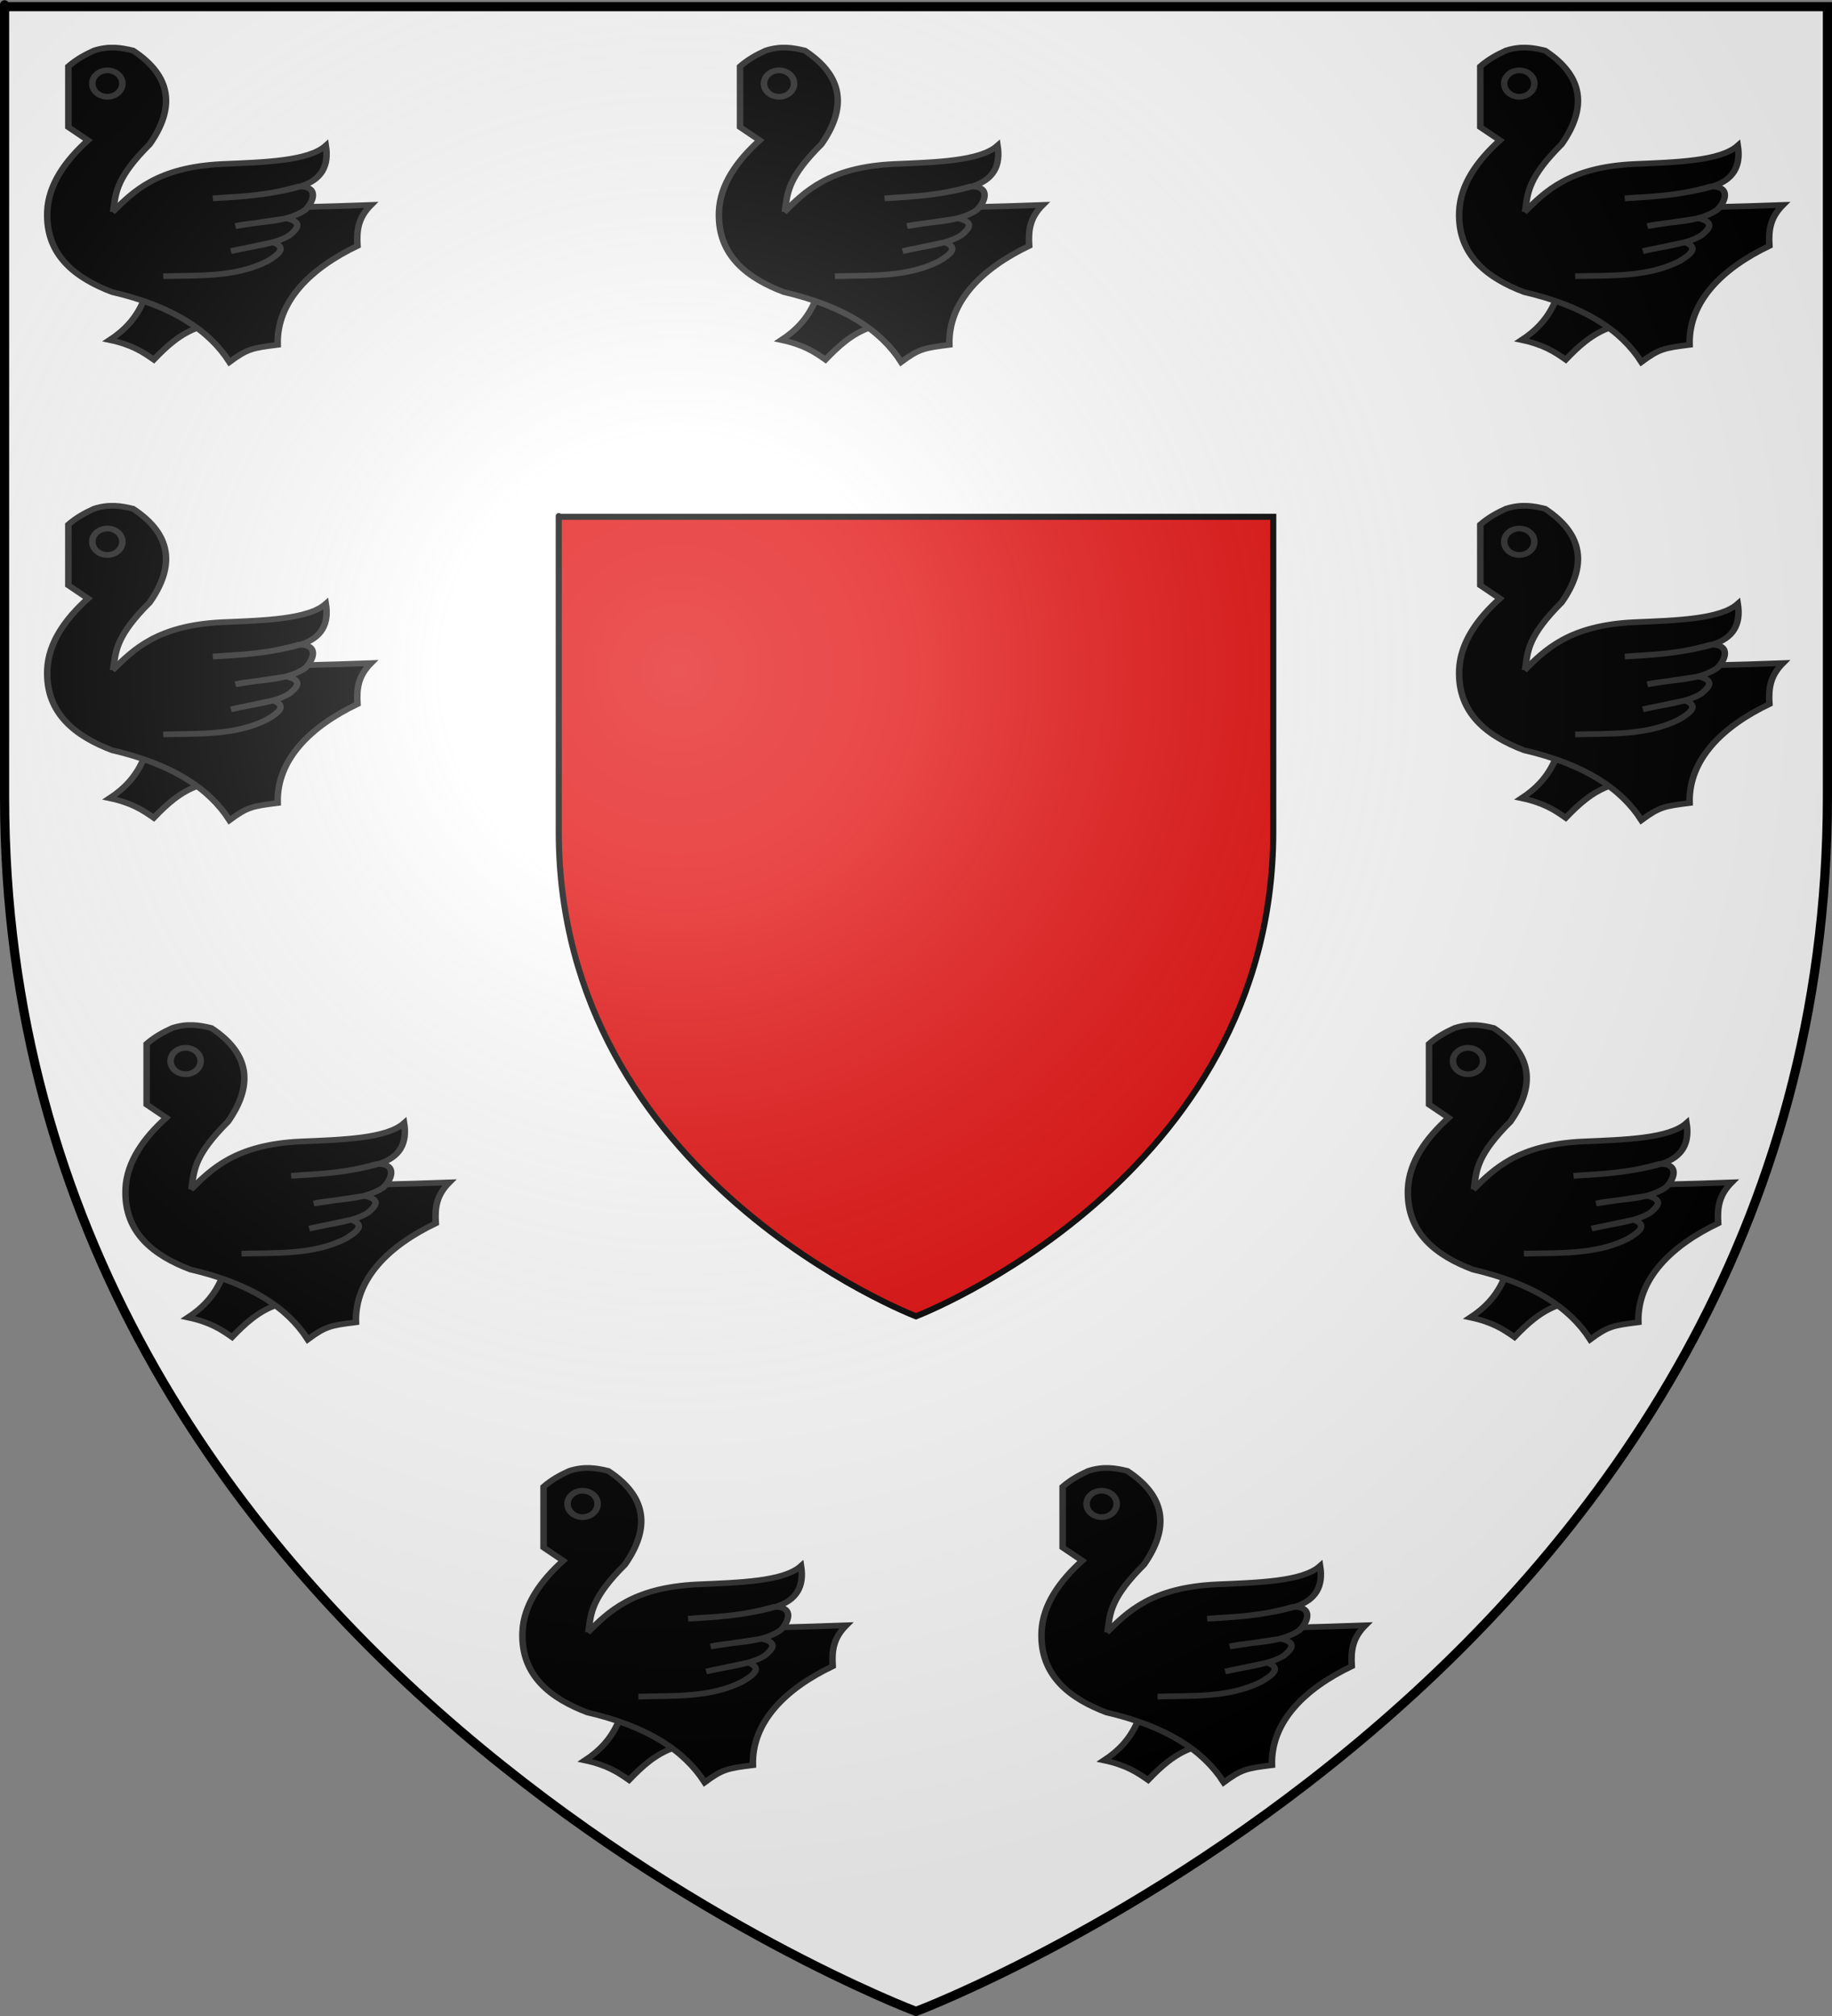
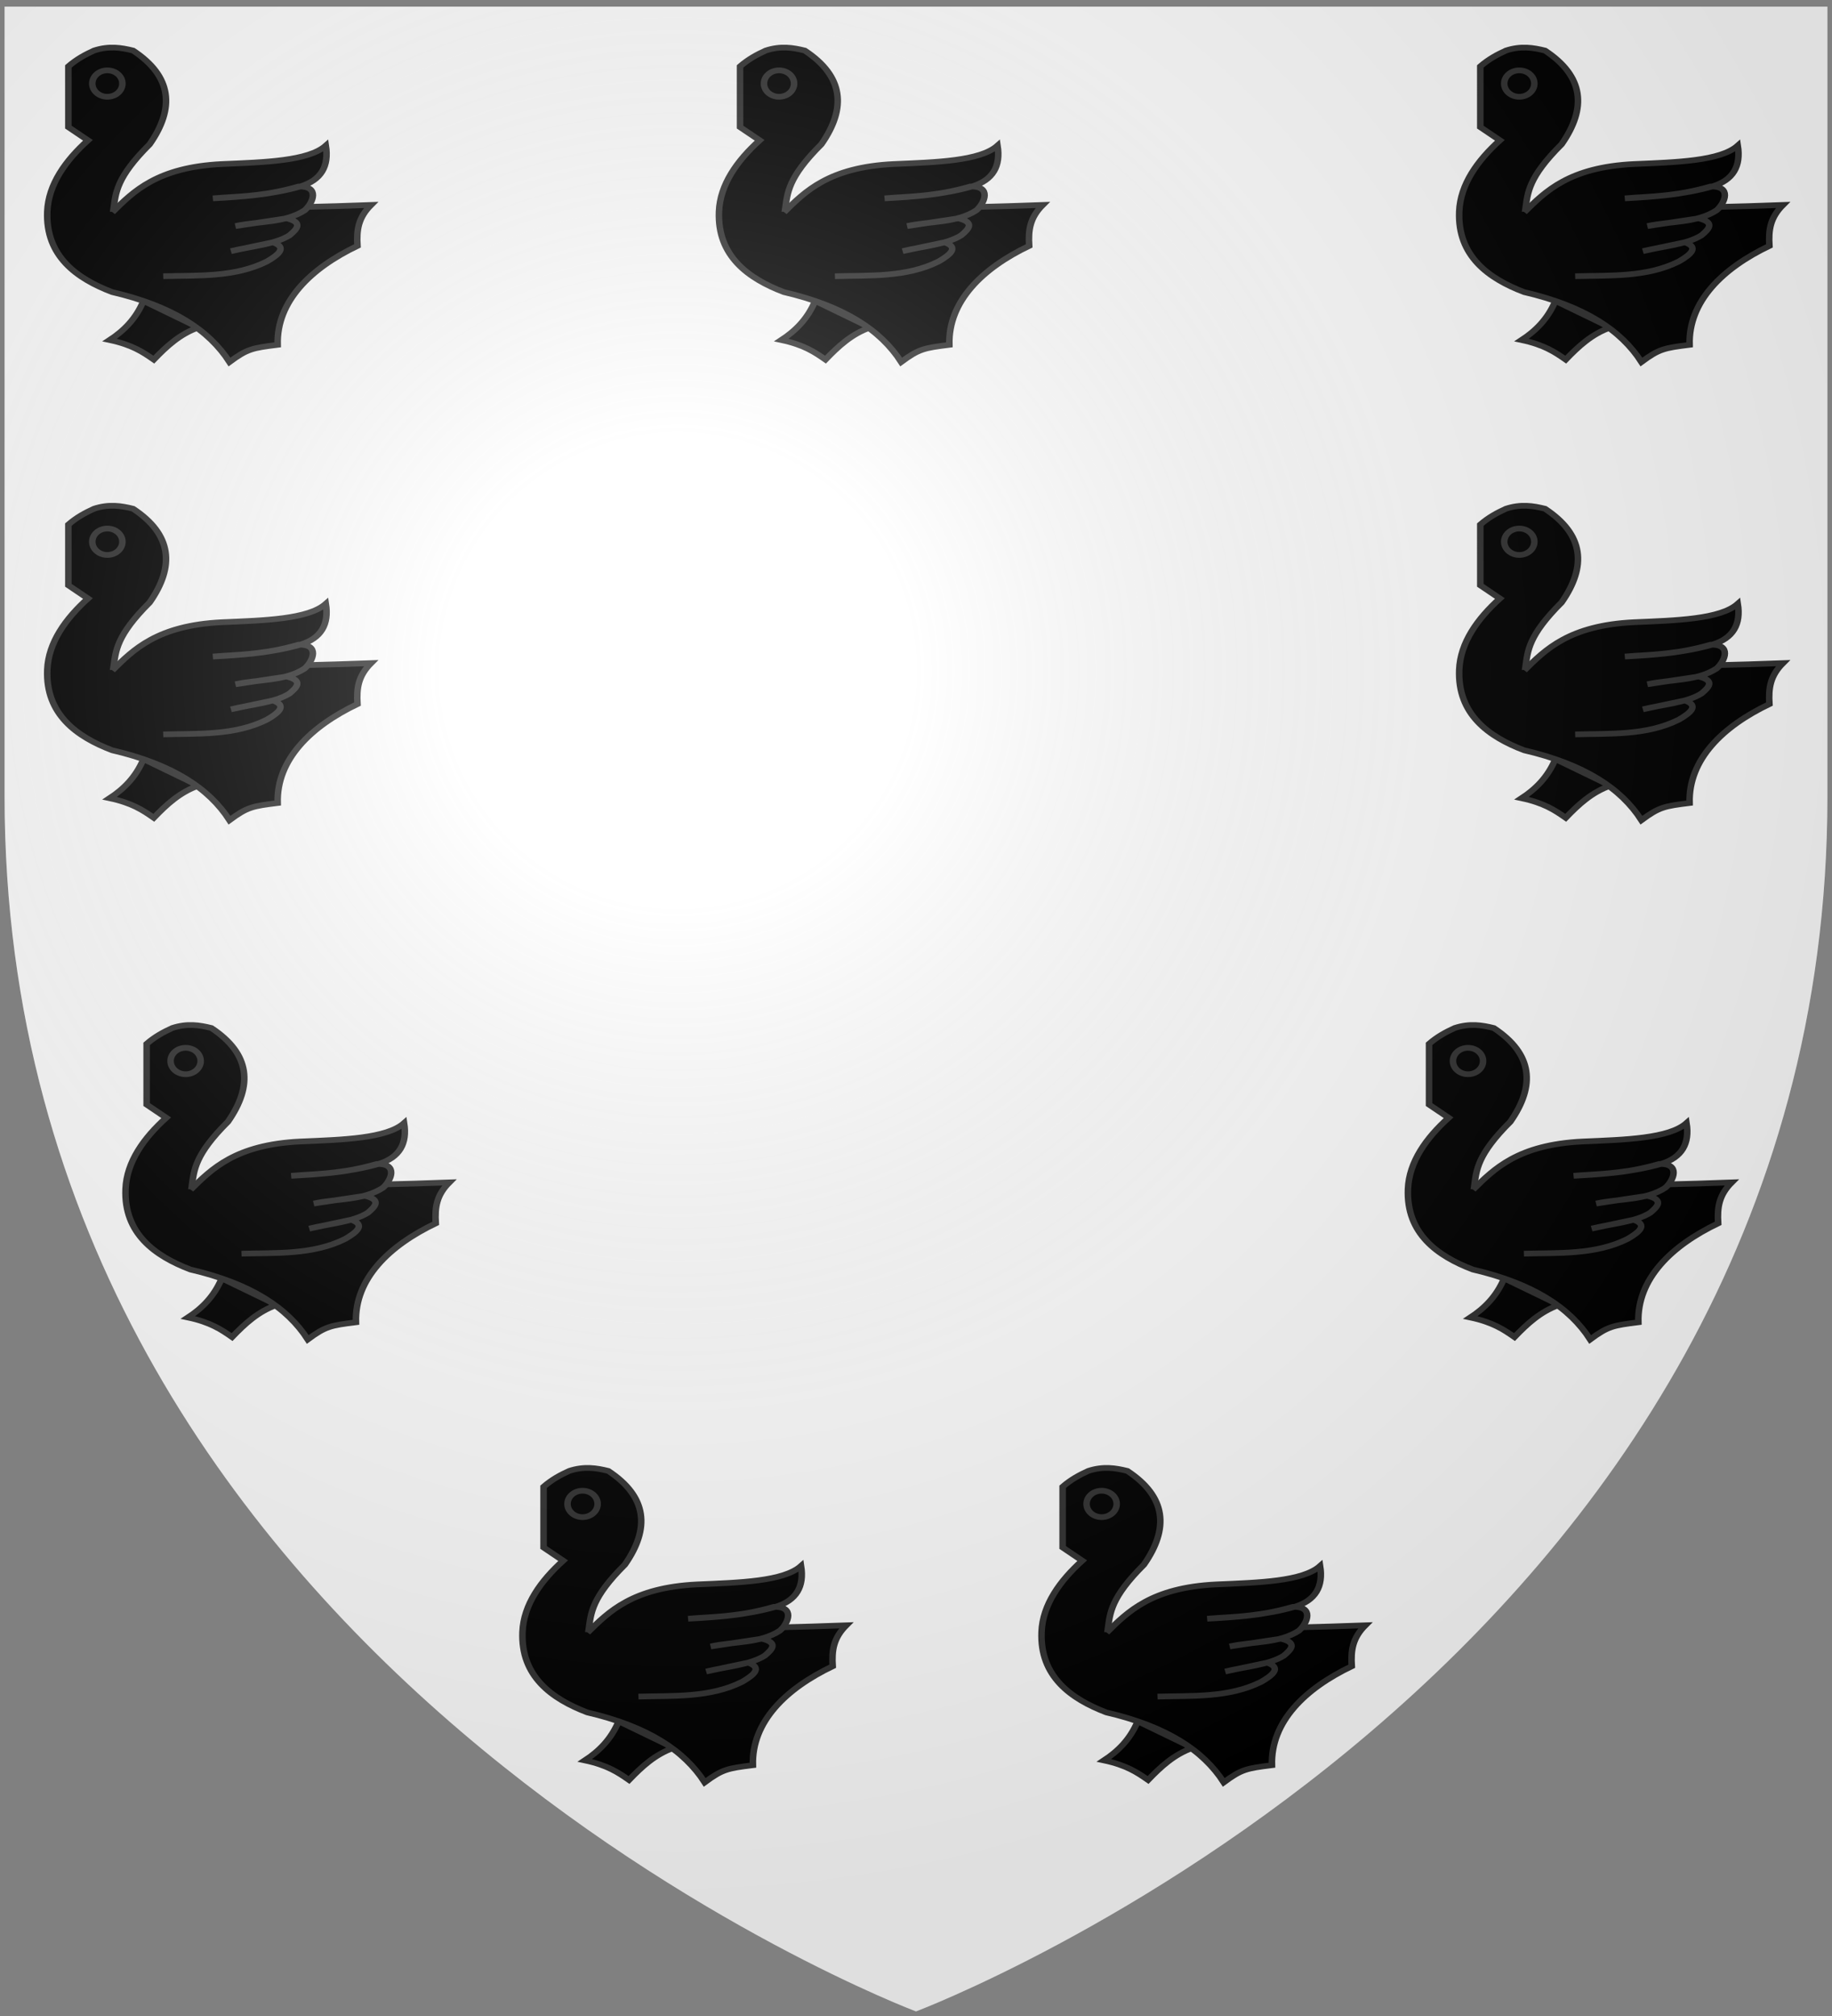
<svg xmlns="http://www.w3.org/2000/svg" xmlns:xlink="http://www.w3.org/1999/xlink" id="svg2" version="1.0" width="600" height="660">
  <rect width="100%" height="100%" fill="#808080" stroke="none" />
  <desc id="desc4">Flag of Canton of Valais (Wallis)</desc>
  <defs id="defs6">
    <linearGradient id="linearGradient2893">
      <stop id="stop2895" offset="0" style="stop-color:white;stop-opacity:0.314;" />
      <stop style="stop-color:white;stop-opacity:0.251;" offset="0.19" id="stop2897" />
      <stop id="stop2901" offset="0.6" style="stop-color:#6b6b6b;stop-opacity:0.125;" />
      <stop id="stop2899" offset="1" style="stop-color:black;stop-opacity:0.125;" />
    </linearGradient>
    <radialGradient r="300" fy="226.331" fx="221.445" cy="226.331" cx="221.445" gradientTransform="matrix(1.353,0,0,1.349,-77.629,-85.747)" gradientUnits="userSpaceOnUse" id="radialGradient3163" xlink:href="#linearGradient2893" />
  </defs>
  <g style="display:inline" id="layer3">
    <path d="m 300,658.5 c 0,0 298.5,-112.32 298.5,-397.772 0,-285.452 0,-258.552 0,-258.552 H 1.5 V 260.728 C 1.5,546.18 300,658.5 300,658.5 Z" style="fill:#ffffff;fill-opacity:1;fill-rule:evenodd;stroke:none;stroke-width:1px;stroke-linecap:butt;stroke-linejoin:miter;stroke-opacity:1" id="path2855" />
    <g style="fill:#000000;fill-opacity:1;stroke:#313131;stroke-width:3.156;stroke-miterlimit:4;stroke-dasharray:none;stroke-opacity:1" transform="matrix(0.677,0,0,0.593,12.375,163.416)" id="g3538">
      <g transform="matrix(1.053,0,0,1.053,202.733,-149.892)" style="display:inline;fill:#000000;fill-opacity:1;stroke:#313131;stroke-width:2.997;stroke-miterlimit:4;stroke-dasharray:none;stroke-opacity:1" id="g5507">
-         <path d="m -143.977,278.607 c -3.568,9.659 -9.168,15.761 -15.529,20.53 10.376,2.517 15.384,6.375 20.267,10.265 5.834,-6.877 11.933,-13.423 20.53,-16.846 l 0.263,-13.687 z" style="fill:#000000;fill-opacity:1;fill-rule:evenodd;stroke:#313131;stroke-width:2.997;stroke-linecap:butt;stroke-linejoin:miter;stroke-miterlimit:4;stroke-dasharray:none;stroke-opacity:1" id="path4610" />
+         <path d="m -143.977,278.607 c -3.568,9.659 -9.168,15.761 -15.529,20.53 10.376,2.517 15.384,6.375 20.267,10.265 5.834,-6.877 11.933,-13.423 20.53,-16.846 z" style="fill:#000000;fill-opacity:1;fill-rule:evenodd;stroke:#313131;stroke-width:2.997;stroke-linecap:butt;stroke-linejoin:miter;stroke-miterlimit:4;stroke-dasharray:none;stroke-opacity:1" id="path4610" />
        <path d="m -178.483,155.681 c 3.92,-3.882 7.84,-6.245 11.761,-8.302 6.859,-2.59 12.513,-1.567 17.987,0 17.877,13.496 19.239,30.089 7.61,49.117 -15.363,17.442 -15.557,25.404 -16.603,33.898 37.337,0.007 75.491,-0.259 118.297,-2.075 -5.843,6.648 -6.691,13.027 -6.226,21.446 -21.5,11.734 -37.239,29.115 -36.665,51.885 -11.647,1.671 -13.968,2.125 -22.137,8.993 -9.307,-16.562 -26.218,-29.321 -53.96,-36.665 -16.147,-7.057 -30.589,-18.776 -29.747,-42.2 0.514,-14.312 8.492,-26.885 18.678,-37.357 l -8.993,-6.918 z" style="fill:#000000;fill-opacity:1;fill-rule:evenodd;stroke:#313131;stroke-width:2.997;stroke-linecap:butt;stroke-linejoin:miter;stroke-miterlimit:4;stroke-dasharray:none;stroke-opacity:1" id="path1946" />
        <path d="m -155.654,164.674 c 0.003,3.823 -3.095,6.924 -6.918,6.924 -3.823,0 -6.921,-3.101 -6.918,-6.924 -0.003,-3.823 3.095,-6.924 6.918,-6.924 3.823,0 6.921,3.101 6.918,6.924 z" transform="translate(2)" style="display:inline;overflow:visible;visibility:visible;fill:#000000;fill-opacity:1;fill-rule:nonzero;stroke:#313131;stroke-width:2.997;stroke-linecap:butt;stroke-linejoin:miter;stroke-miterlimit:4;stroke-dasharray:none;stroke-dashoffset:0;stroke-opacity:1;marker:none;marker-start:none;marker-mid:none;marker-end:none" id="path1948" />
        <path d="m -158.235,232.123 c 9.673,-10.943 20.641,-23.616 50.315,-25.249 19.601,-0.95 39.726,-1.575 47.734,-9.685 1.498,10.704 -2.031,18.11 -11.761,21.446 -13.156,4.259 -26.622,5.424 -40.124,6.226 12.183,-1.183 22.672,-0.793 39.432,-6.226 9.748,-0.277 6.688,8.464 2.767,12.452 -9.06,6.792 -21.179,5.629 -31.823,8.302 l 23.521,-4.053 c 7.66,2.115 4.784,5.569 1.35,8.862 -6.654,4.843 -17.705,5.756 -26.946,8.335 l 19.239,-4.643 c 6.894,2.705 2.421,6.623 -2.669,10.012 -14.835,8.523 -31.991,7.248 -47.7,7.775" style="fill:#000000;fill-opacity:1;fill-rule:evenodd;stroke:#313131;stroke-width:2.997;stroke-linecap:butt;stroke-linejoin:miter;stroke-miterlimit:4;stroke-dasharray:none;stroke-opacity:1" id="path3722" />
      </g>
    </g>
    <use style="fill:#000000;stroke:#313131;stroke-width:2;stroke-miterlimit:4;stroke-dasharray:none;stroke-opacity:1" height="660" width="600" transform="translate(325.638,315)" id="use3545" xlink:href="#g3538" y="0" x="0" />
    <use style="fill:#000000;stroke:#313131;stroke-width:2;stroke-miterlimit:4;stroke-dasharray:none;stroke-opacity:1" height="660" width="600" transform="translate(-300,-145)" id="use3547" xlink:href="#use3545" y="0" x="0" />
    <use style="fill:#000000;stroke:#313131;stroke-width:2;stroke-miterlimit:4;stroke-dasharray:none;stroke-opacity:1" height="660" width="600" transform="translate(436.787,-320)" id="use3549" xlink:href="#use3547" y="0" x="0" />
    <use style="fill:#000000;stroke:#313131;stroke-width:2;stroke-miterlimit:4;stroke-dasharray:none;stroke-opacity:1" height="660" width="600" transform="translate(219.989,-150)" id="use3551" xlink:href="#g3538" y="0" x="0" />
    <use style="fill:#000000;stroke:#313131;stroke-width:2;stroke-miterlimit:4;stroke-dasharray:none;stroke-opacity:1" height="660" width="600" transform="translate(-64.351,465)" id="use3553" xlink:href="#use3551" y="0" x="0" />
    <use style="fill:#000000;stroke:#313131;stroke-width:2;stroke-miterlimit:4;stroke-dasharray:none;stroke-opacity:1" height="660" width="600" transform="translate(-155.638,-465)" id="use3555" xlink:href="#use3553" y="0" x="0" />
    <use style="fill:#000000;stroke:#313131;stroke-width:2;stroke-miterlimit:4;stroke-dasharray:none;stroke-opacity:1" height="660" width="600" transform="translate(445.638,320)" id="use3557" xlink:href="#use3555" y="0" x="0" />
    <use style="fill:#000000;stroke:#313131;stroke-width:2;stroke-miterlimit:4;stroke-dasharray:none;stroke-opacity:1" height="660" width="600" transform="translate(16.787,-170)" id="use3559" xlink:href="#use3557" y="0" x="0" />
    <g transform="translate(-597,1.92e-5)" id="g4822" style="display:inline">
      <g transform="translate(597,-0.071)" id="layer72" style="display:inline;fill:#e20909;stroke:#000000;stroke-width:2;stroke-miterlimit:4;stroke-dasharray:none;stroke-opacity:1">
-         <path d="M 300,431 C 300,431 183,386.209 183,272.376 183,158.543 183,169.27 183,169.27 H 417 V 272.376 C 417,386.209 300,431 300,431 Z" id="path2885" style="display:inline;opacity:1;fill:#e20909;fill-opacity:1;fill-rule:evenodd;stroke:#000000;stroke-width:2;stroke-linecap:butt;stroke-linejoin:miter;stroke-miterlimit:4;stroke-dasharray:none;stroke-opacity:1" />
-       </g>
+         </g>
    </g>
  </g>
  <g id="layer4" />
  <g style="display:inline" id="layer2">
    <path id="path2875" style="opacity:1;fill:url(#radialGradient3163);fill-opacity:1;fill-rule:evenodd;stroke:none;stroke-width:1px;stroke-linecap:butt;stroke-linejoin:miter;stroke-opacity:1" d="m 300,658.5 c 0,0 298.5,-112.32 298.5,-397.772 0,-285.452 0,-258.552 0,-258.552 H 1.5 V 260.728 C 1.5,546.18 300,658.5 300,658.5 Z" />
  </g>
  <g id="layer1">
-     <path id="path1411" style="opacity:1;fill:none;fill-opacity:1;fill-rule:evenodd;stroke:#000000;stroke-width:3;stroke-linecap:butt;stroke-linejoin:miter;stroke-miterlimit:4;stroke-dasharray:none;stroke-opacity:1" d="M 300,658.5 C 300,658.5 1.5,546.18 1.5,260.728 C 1.5,-24.723 1.5,2.176 1.5,2.176 L 598.5,2.176 L 598.5,260.728 C 598.5,546.18 300,658.5 300,658.5 z " />
-   </g>
+     </g>
</svg>